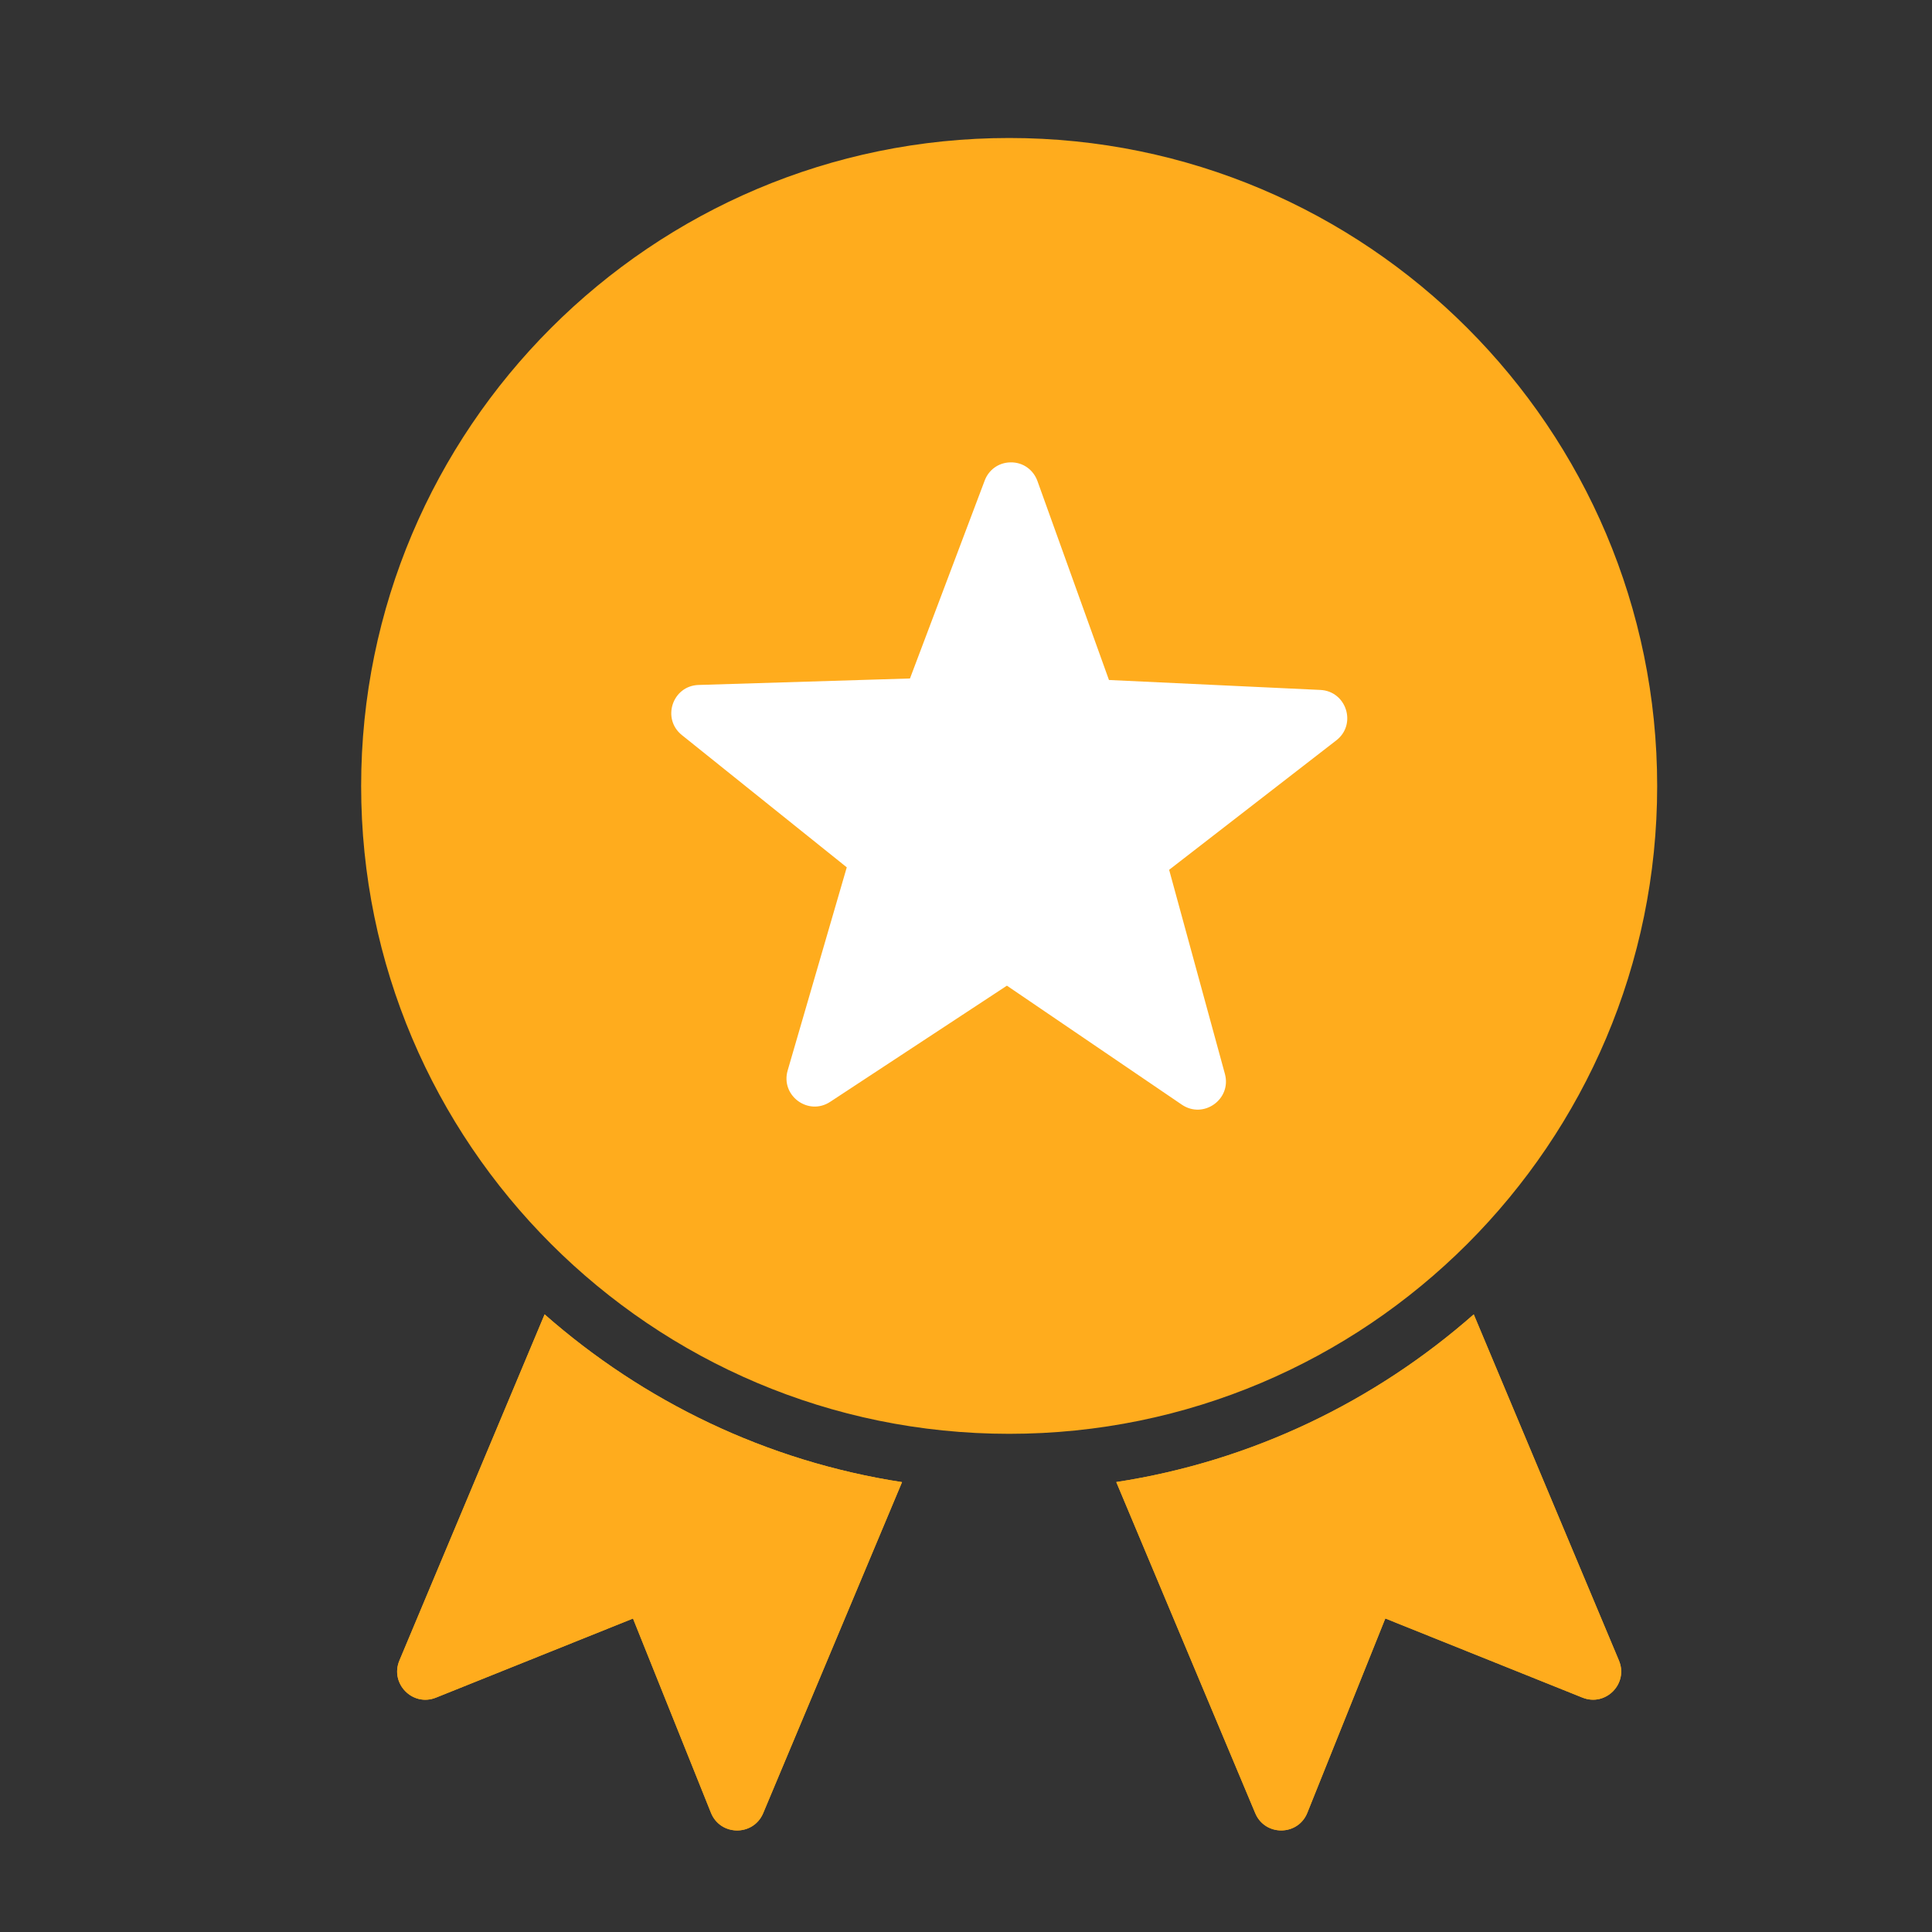
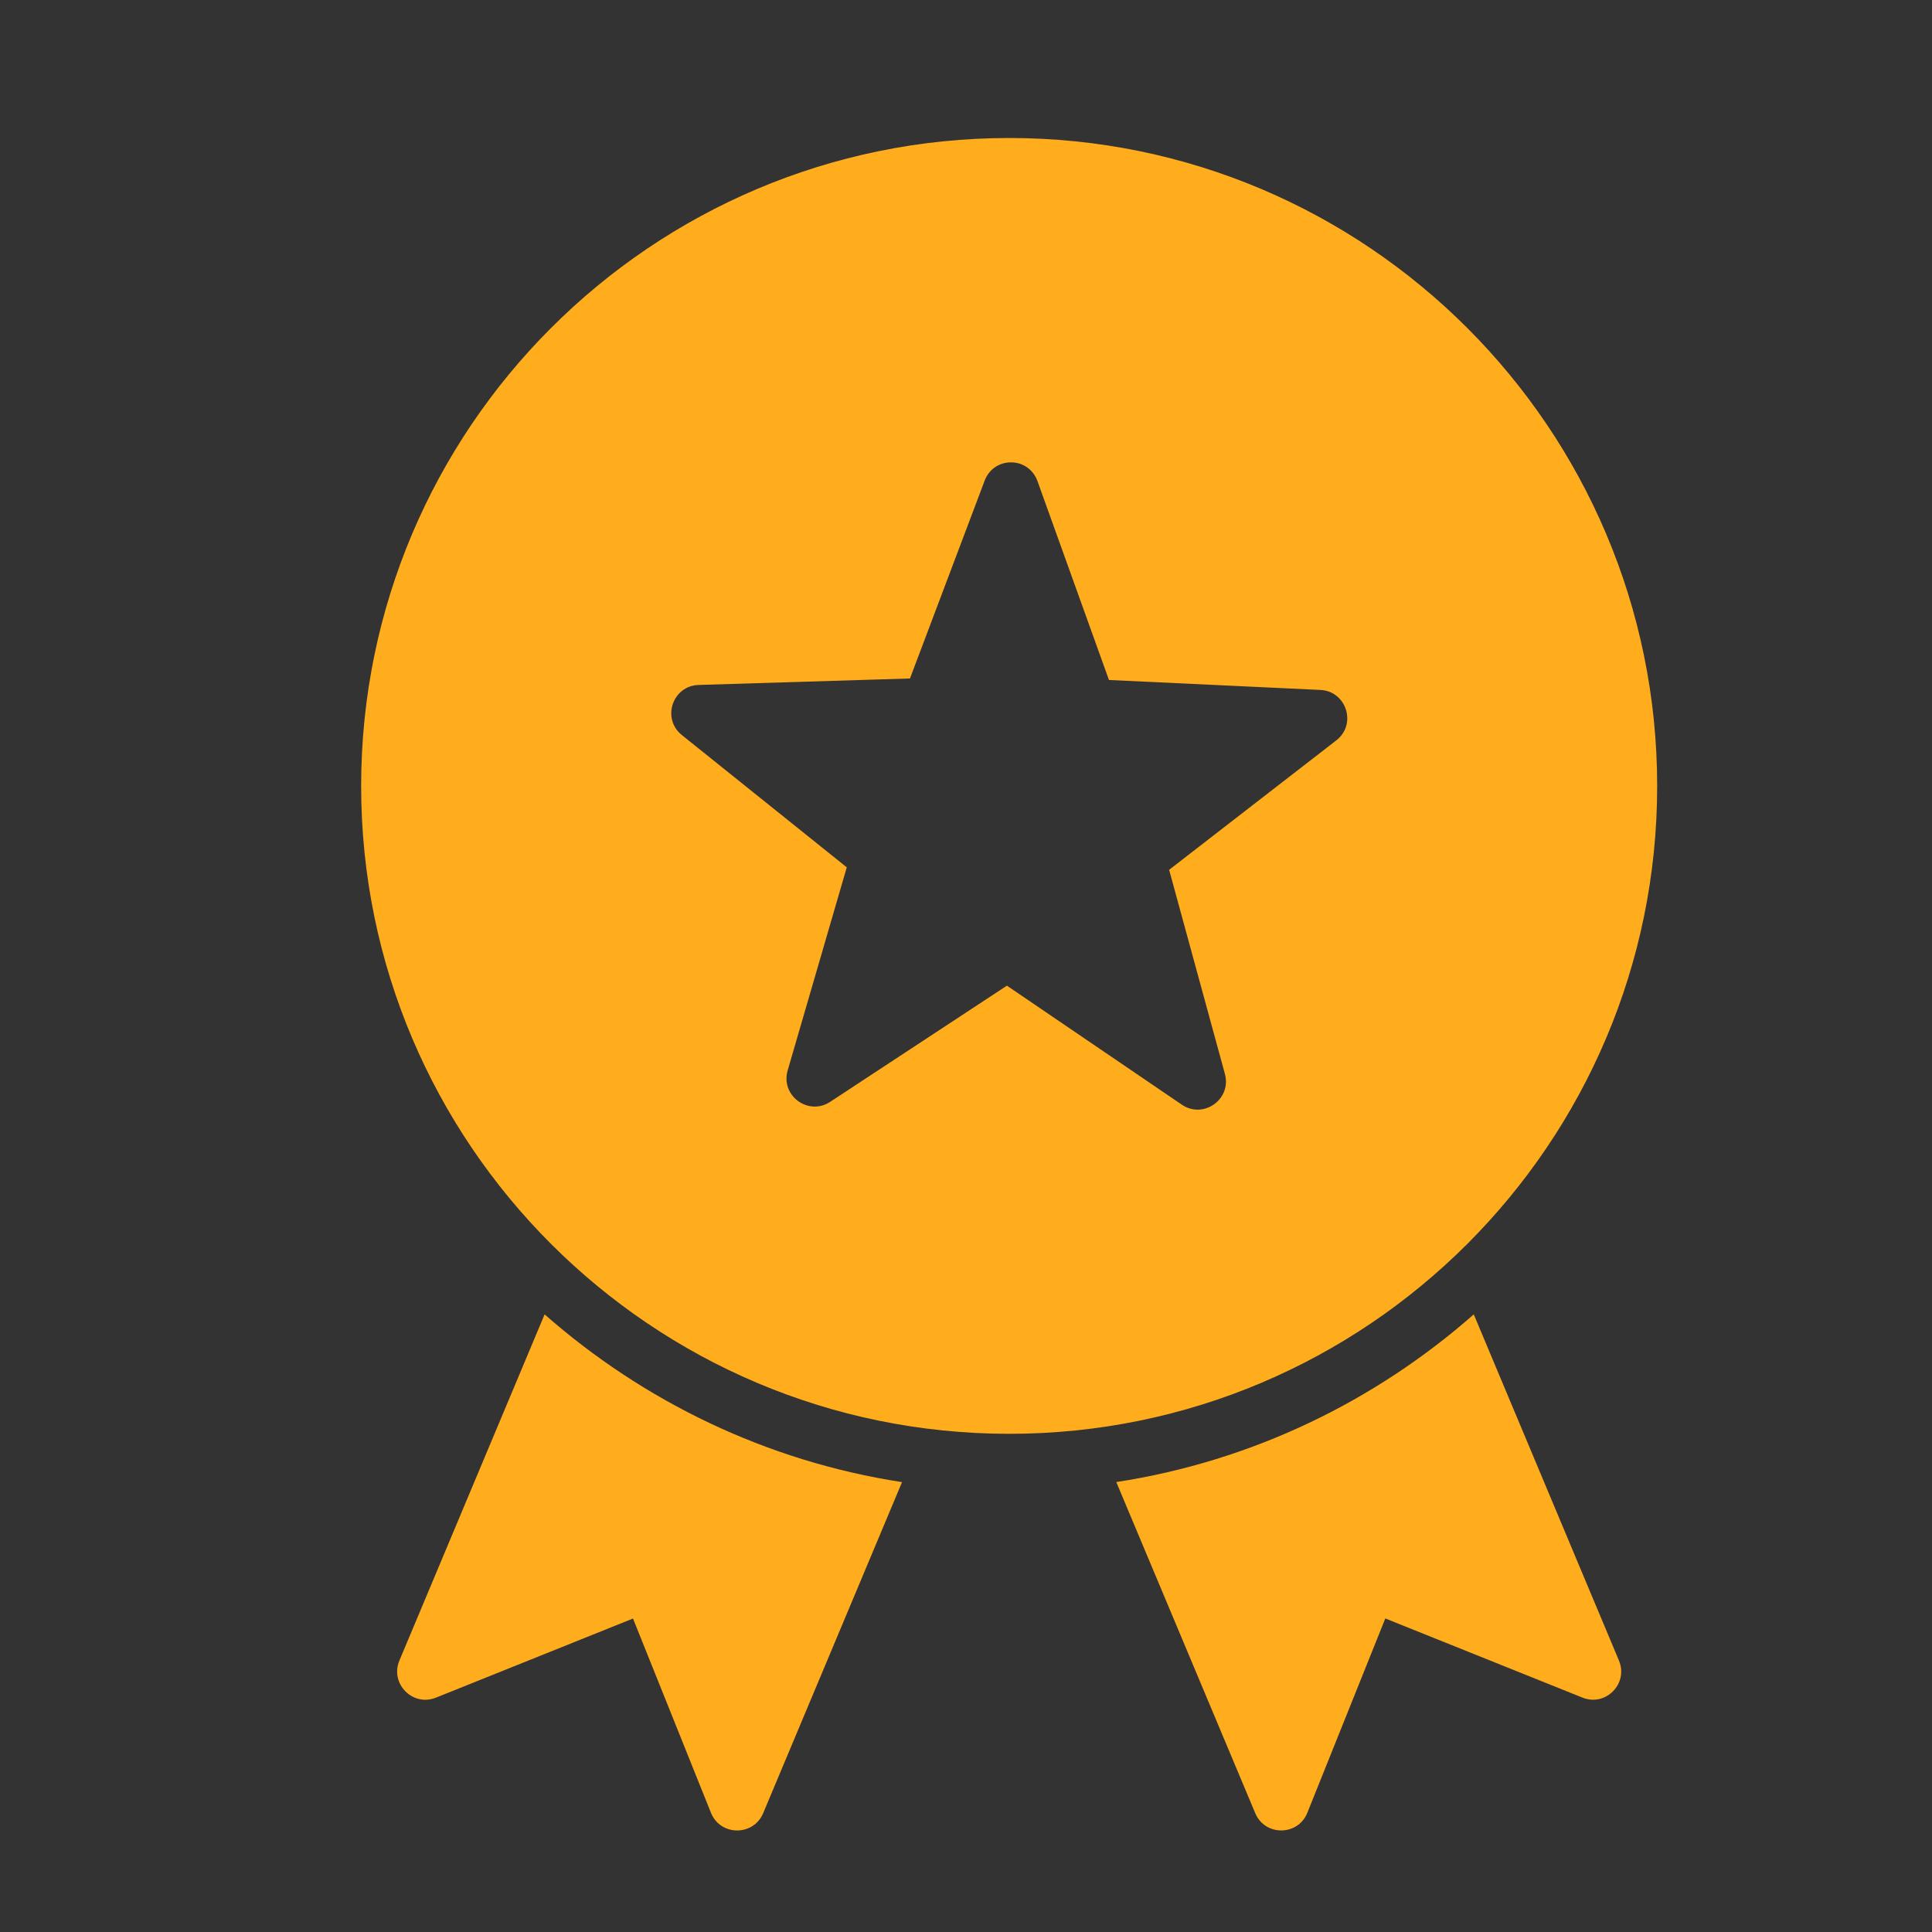
<svg xmlns="http://www.w3.org/2000/svg" width="28" height="28" viewBox="0 0 28 28" fill="none">
  <rect x="0" y="0" width="28" height="28" fill="#333333" stroke="none" />
-   <circle cx="15" cy="11" r="7" fill="white" />
  <path d="M14.626 2C9.444 2 5.234 6.21 5.234 11.392C5.234 16.573 9.444 20.78 14.626 20.78C19.807 20.78 24.017 16.573 24.017 11.392C24.017 6.21 19.807 2 14.626 2ZM15.036 6.973L16.072 9.855L19.134 9.999C19.516 10.016 19.668 10.501 19.364 10.732L16.944 12.606L17.752 15.563C17.853 15.93 17.442 16.224 17.127 16.009L14.593 14.285L12.034 15.967C11.716 16.179 11.308 15.878 11.416 15.512L12.272 12.57L9.882 10.653C9.587 10.416 9.745 9.94 10.123 9.927L13.188 9.833L14.27 6.967C14.325 6.817 14.463 6.705 14.643 6.701C14.832 6.697 14.979 6.814 15.036 6.973ZM7.893 19.049L5.788 24.067C5.649 24.401 5.981 24.738 6.317 24.604L9.174 23.457L10.304 26.273C10.441 26.611 10.918 26.614 11.06 26.279L13.073 21.48C11.107 21.178 9.324 20.308 7.893 19.049ZM21.359 19.049C19.928 20.308 18.145 21.177 16.178 21.479L18.192 26.278C18.333 26.614 18.811 26.611 18.947 26.272L20.077 23.456L22.934 24.603C23.271 24.738 23.603 24.401 23.463 24.066L21.359 19.049Z" fill="#FFAC1D" />
-   <path d="M7.893 19.049L5.788 24.067C5.649 24.401 5.981 24.738 6.317 24.604L9.174 23.457L10.304 26.273C10.441 26.611 10.918 26.614 11.06 26.279L13.073 21.48C11.107 21.178 9.324 20.308 7.893 19.049ZM21.358 19.049C19.928 20.308 18.145 21.177 16.178 21.479L18.192 26.278C18.333 26.614 18.811 26.611 18.947 26.272L20.077 23.456L22.934 24.603C23.271 24.738 23.603 24.401 23.463 24.066L21.358 19.049Z" fill="#FFAC1D" />
</svg>